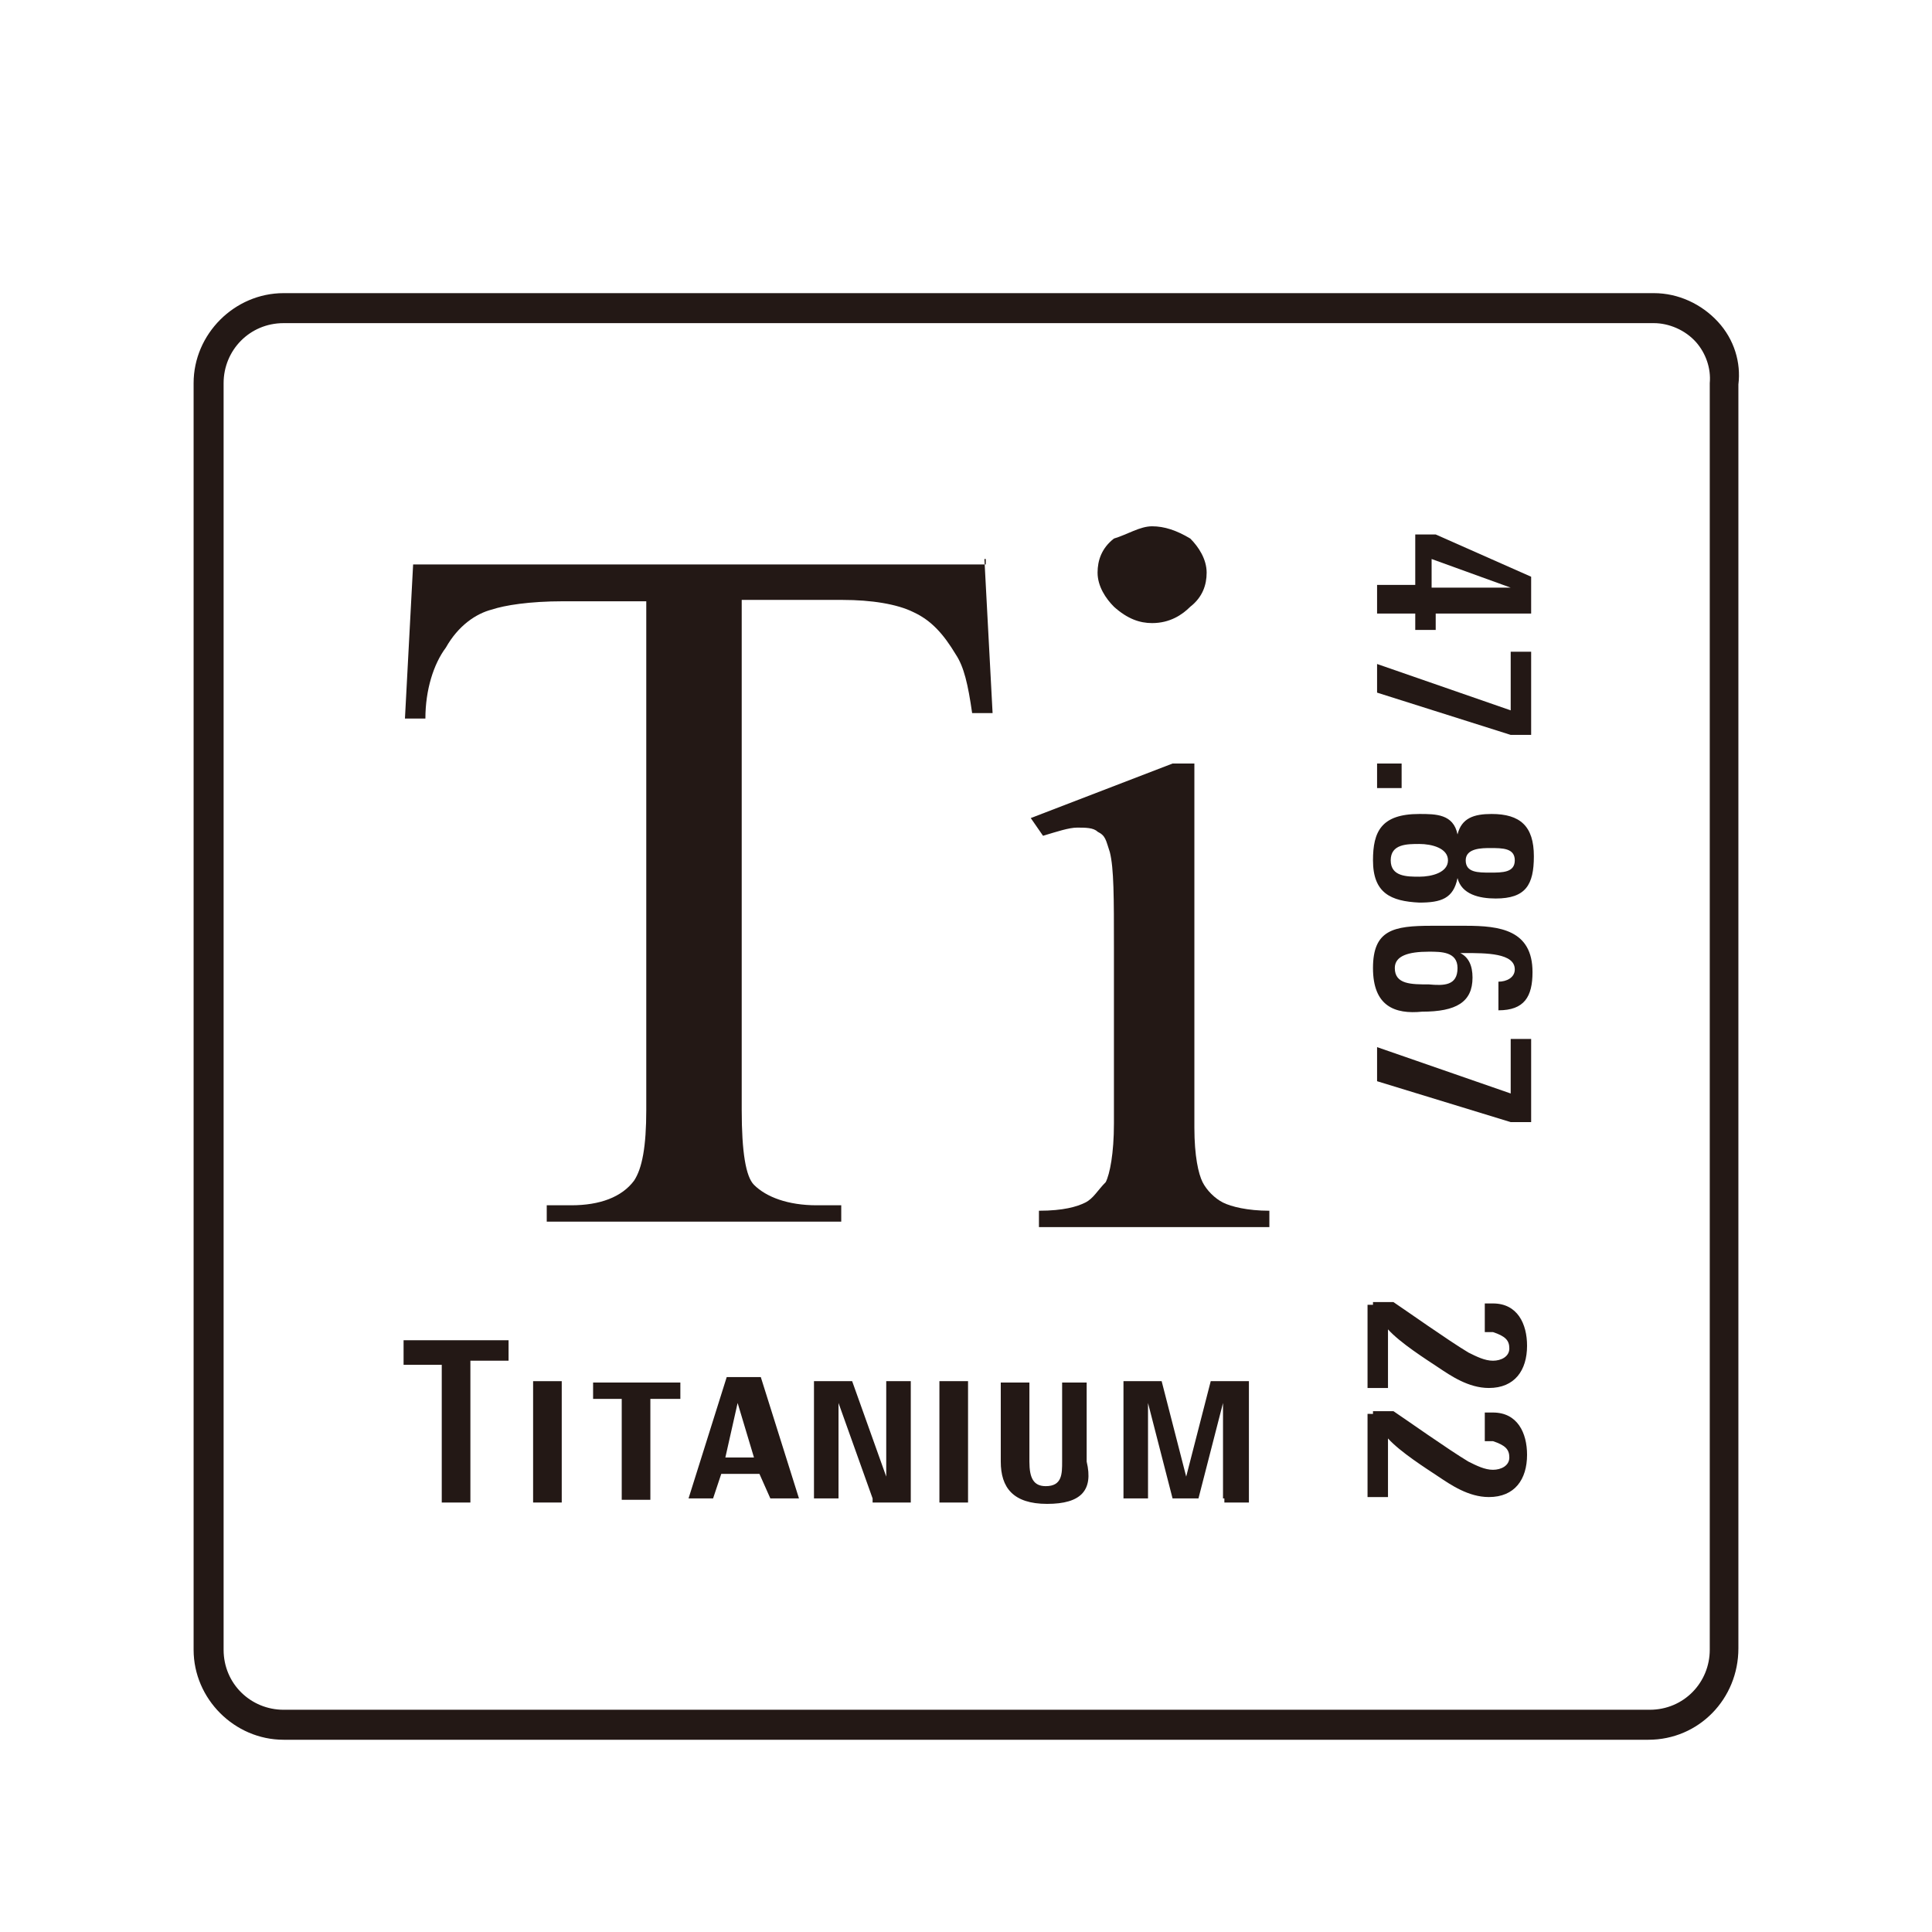
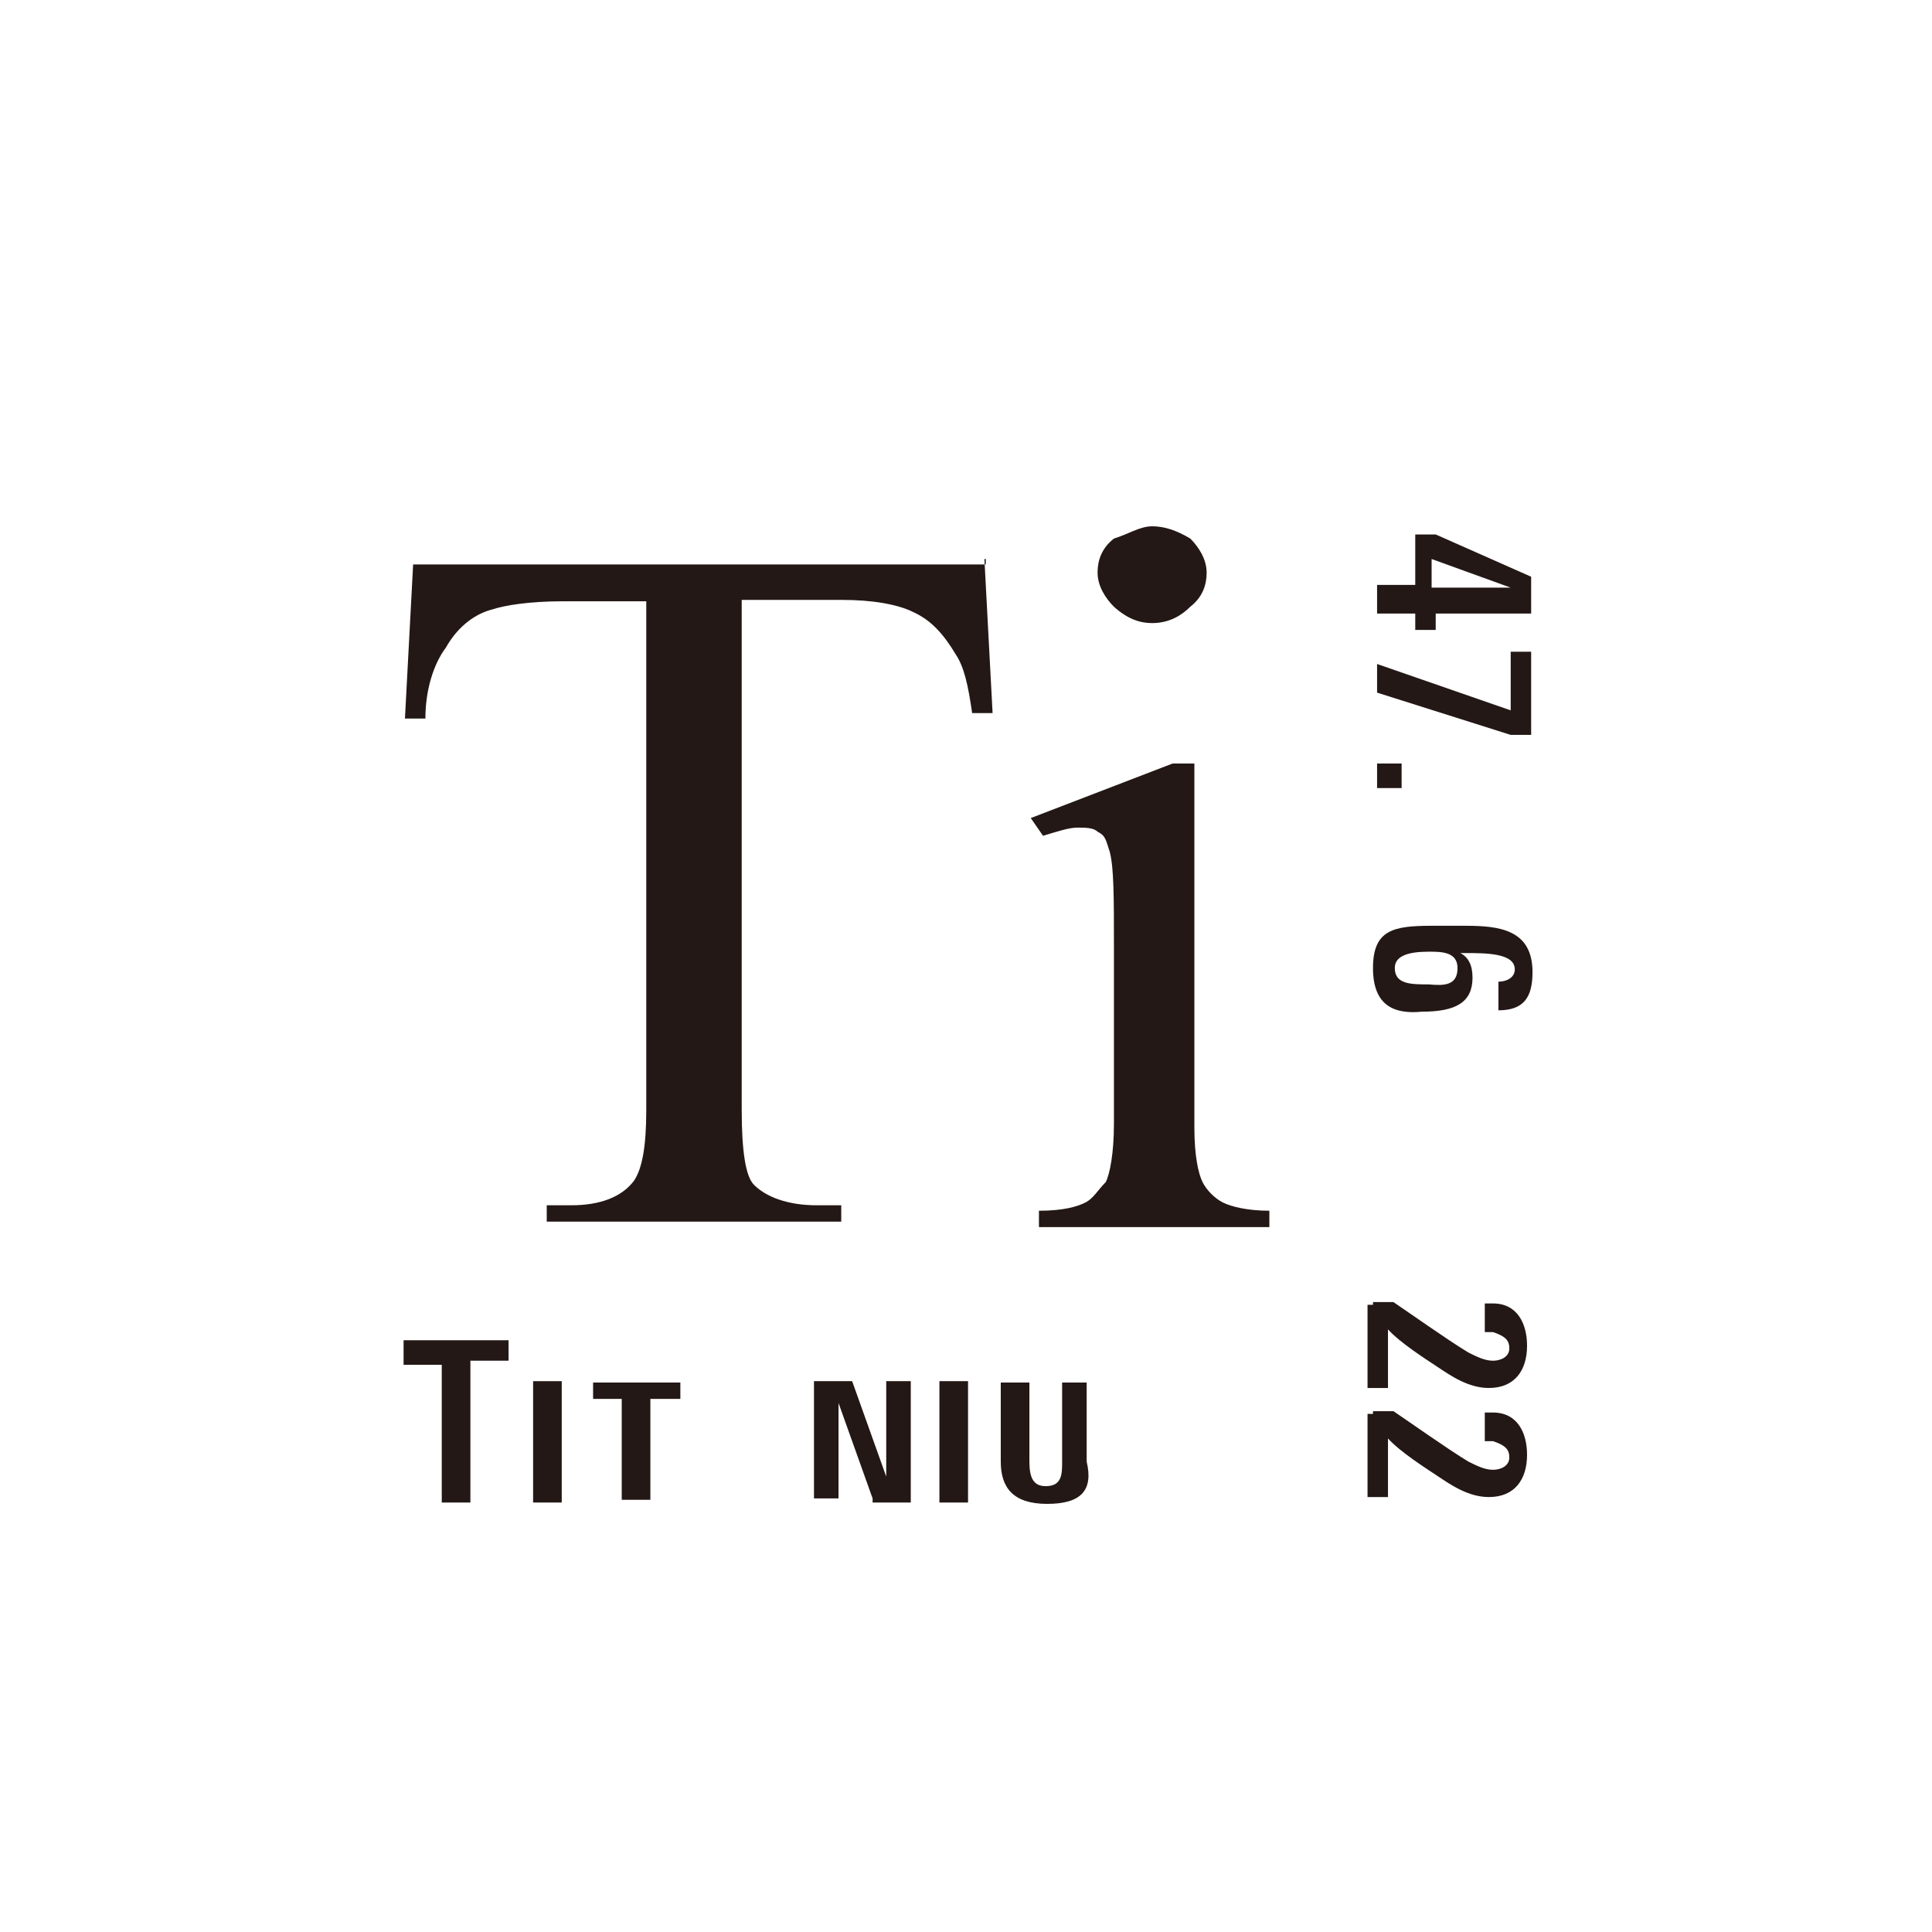
<svg xmlns="http://www.w3.org/2000/svg" version="1.1" id="圖層_1" x="0px" y="0px" viewBox="0 0 141.7 141.7" style="enable-background:new 0 0 141.7 141.7;" xml:space="preserve">
  <style type="text/css">
	.st0{fill:#231815;}
</style>
  <g>
    <g>
      <g>
        <path class="st0" d="M103.8,45H101v-2.1h2.8v-3.7h1.5l7,3.1V45h-7v1.2h-1.5V45z M110.8,43.1L105,41v2.1H110.8z" />
        <path class="st0" d="M101,50.8v-2.1l9.8,3.4v-4.3h1.5v6.1h-1.5L101,50.8z" />
        <path class="st0" d="M101,56h1.8v1.8H101V56z" />
-         <path class="st0" d="M100.7,63.1c0-2.1,0.6-3.4,3.4-3.4c1.2,0,2.5,0,2.8,1.5c0.3-1.2,1.2-1.5,2.5-1.5c2.1,0,3.1,0.9,3.1,3.1     c0,2.1-0.6,3.1-2.8,3.1c-1.2,0-2.5-0.3-2.8-1.5c-0.3,1.5-1.2,1.8-2.8,1.8C102,66.1,100.7,65.5,100.7,63.1z M106.2,63.1     c0-0.9-1.2-1.2-2.1-1.2c-0.9,0-2.1,0-2.1,1.2c0,1.2,1.2,1.2,2.1,1.2S106.2,64,106.2,63.1z M111.1,63.1c0-0.9-0.9-0.9-1.8-0.9     c-0.6,0-1.8,0-1.8,0.9c0,0.9,0.9,0.9,1.8,0.9C110.2,64,111.1,64,111.1,63.1z" />
        <path class="st0" d="M100.7,71c0-2.8,1.5-3.1,4.3-3.1h2.5c2.5,0,4.9,0.3,4.9,3.4c0,1.8-0.6,2.8-2.5,2.8V72c0.6,0,1.2-0.3,1.2-0.9     c0-1.2-2.1-1.2-3.7-1.2h-0.3c0.6,0.3,0.9,0.9,0.9,1.8c0,1.8-1.2,2.5-3.7,2.5C102.3,74.4,100.7,73.8,100.7,71z M106.9,71     c0-1.2-1.2-1.2-2.1-1.2c-1.5,0-2.5,0.3-2.5,1.2c0,1.2,1.2,1.2,2.5,1.2C105.9,72.3,106.9,72.3,106.9,71z" />
-         <path class="st0" d="M101,79.3v-2.5l9.8,3.4v-4h1.5v6.1h-1.5L101,79.3z" />
      </g>
      <g>
        <path class="st0" d="M100.7,95.5h1.5c0.9,0.6,4,2.8,5.5,3.7c0.6,0.3,1.2,0.6,1.8,0.6c0.6,0,1.2-0.3,1.2-0.9     c0-0.6-0.3-0.9-1.2-1.2c-0.3,0-0.3,0-0.6,0v-2.1c0.3,0,0.3,0,0.6,0c1.8,0,2.5,1.5,2.5,3.1c0,1.8-0.9,3.1-2.8,3.1     c-1.5,0-2.8-0.9-3.7-1.5c-0.9-0.6-2.8-1.8-3.7-2.8v4.3h-1.5v-6.1H100.7z" />
        <path class="st0" d="M100.7,103.5h1.5c0.9,0.6,4,2.8,5.5,3.7c0.6,0.3,1.2,0.6,1.8,0.6c0.6,0,1.2-0.3,1.2-0.9     c0-0.6-0.3-0.9-1.2-1.2c-0.3,0-0.3,0-0.6,0v-2.1c0.3,0,0.3,0,0.6,0c1.8,0,2.5,1.5,2.5,3.1c0,1.8-0.9,3.1-2.8,3.1     c-1.5,0-2.8-0.9-3.7-1.5c-0.9-0.6-2.8-1.8-3.7-2.8v4.3h-1.5v-6.1H100.7z" />
      </g>
      <g>
        <g>
          <path class="st0" d="M34.5,100.1v10.1h-2.1v-10.1h-2.8v-1.8h7.7v1.5h-2.8V100.1z" />
          <path class="st0" d="M39.1,109.9v-8.6h2.1v8.9h-2.1V109.9z" />
          <path class="st0" d="M47.7,102.6v7.4h-2.1v-7.4h-2.1v-1.2h6.4v1.2H47.7z" />
-           <path class="st0" d="M55.7,108.1h-2.8l-0.6,1.8h-1.8l2.8-8.9h2.5l2.8,8.9h-2.1L55.7,108.1z M53.2,106.9h2.1l-1.2-4L53.2,106.9z" />
          <path class="st0" d="M64,109.9l-2.5-7v7h-1.8v-8.6h2.8l2.5,7v-7h1.8v8.9H64V109.9z" />
          <path class="st0" d="M68.9,109.9v-8.6H71v8.9h-2.1V109.9z" />
          <path class="st0" d="M76.8,110.3c-2.5,0-3.4-1.2-3.4-3.1v-5.8h2.1v5.8c0,1.2,0.3,1.8,1.2,1.8c1.2,0,1.2-0.9,1.2-1.8v-5.8h1.8      v5.8C80.2,109.3,79.3,110.3,76.8,110.3z" />
-           <path class="st0" d="M89.7,109.9v-7l-1.8,7H86l-1.8-7v7h-1.8v-8.6h2.8l1.8,7l1.8-7h2.8v8.9h-1.8V109.9z" />
        </g>
      </g>
      <g>
        <path class="st0" d="M72.2,41l0.6,11.3h-1.5c-0.3-2.1-0.6-3.4-1.2-4.3c-0.9-1.5-1.8-2.5-3.1-3.1c-1.2-0.6-3.1-0.9-5.2-0.9h-7.4     v37.4c0,3.1,0.3,4.9,0.9,5.5c0.9,0.9,2.5,1.5,4.6,1.5h1.8v1.2H40.1v-1.2h1.8c2.1,0,3.7-0.6,4.6-1.8c0.6-0.9,0.9-2.5,0.9-5.2V44.1     h-6.1c-2.5,0-4.3,0.3-5.2,0.6c-1.2,0.3-2.5,1.2-3.4,2.8c-0.9,1.2-1.5,3.1-1.5,5.2h-1.5l0.6-11.3h42V41z" />
        <path class="st0" d="M87.6,56v26.7c0,2.1,0.3,3.4,0.6,4c0.3,0.6,0.9,1.2,1.5,1.5s1.8,0.6,3.4,0.6V90H76.2v-1.2     c1.8,0,2.8-0.3,3.4-0.6c0.6-0.3,0.9-0.9,1.5-1.5c0.3-0.6,0.6-2.1,0.6-4.3V69.5c0-3.7,0-5.8-0.3-7c-0.3-0.9-0.3-1.2-0.9-1.5     c-0.3-0.3-0.9-0.3-1.5-0.3s-1.5,0.3-2.5,0.6L75.6,60L86,56H87.6z M84.5,38.6c0.9,0,1.8,0.3,2.8,0.9c0.6,0.6,1.2,1.5,1.2,2.5     c0,0.9-0.3,1.8-1.2,2.5c-0.6,0.6-1.5,1.2-2.8,1.2c-0.9,0-1.8-0.3-2.8-1.2c-0.6-0.6-1.2-1.5-1.2-2.5c0-0.9,0.3-1.8,1.2-2.5     C82.7,39.2,83.6,38.6,84.5,38.6z" />
      </g>
    </g>
-     <path class="st0" d="M120.9,127.6H20.8c-3.6,0-6.6-3-6.6-6.6V28.1c0-3.6,3-6.6,6.6-6.6h100.5c1.8,0,3.5,0.8,4.7,2.1   c1.2,1.3,1.7,3,1.5,4.6l0,92.7C127.5,124.6,124.6,127.6,120.9,127.6z M20.8,23.7c-2.5,0-4.4,2-4.4,4.4V121c0,2.5,2,4.4,4.4,4.4   h100.2c2.5,0,4.4-2,4.4-4.4V28.1c0.1-1.1-0.3-2.2-1-3c-0.8-0.9-2-1.4-3.1-1.4H20.8z" />
  </g>
</svg>